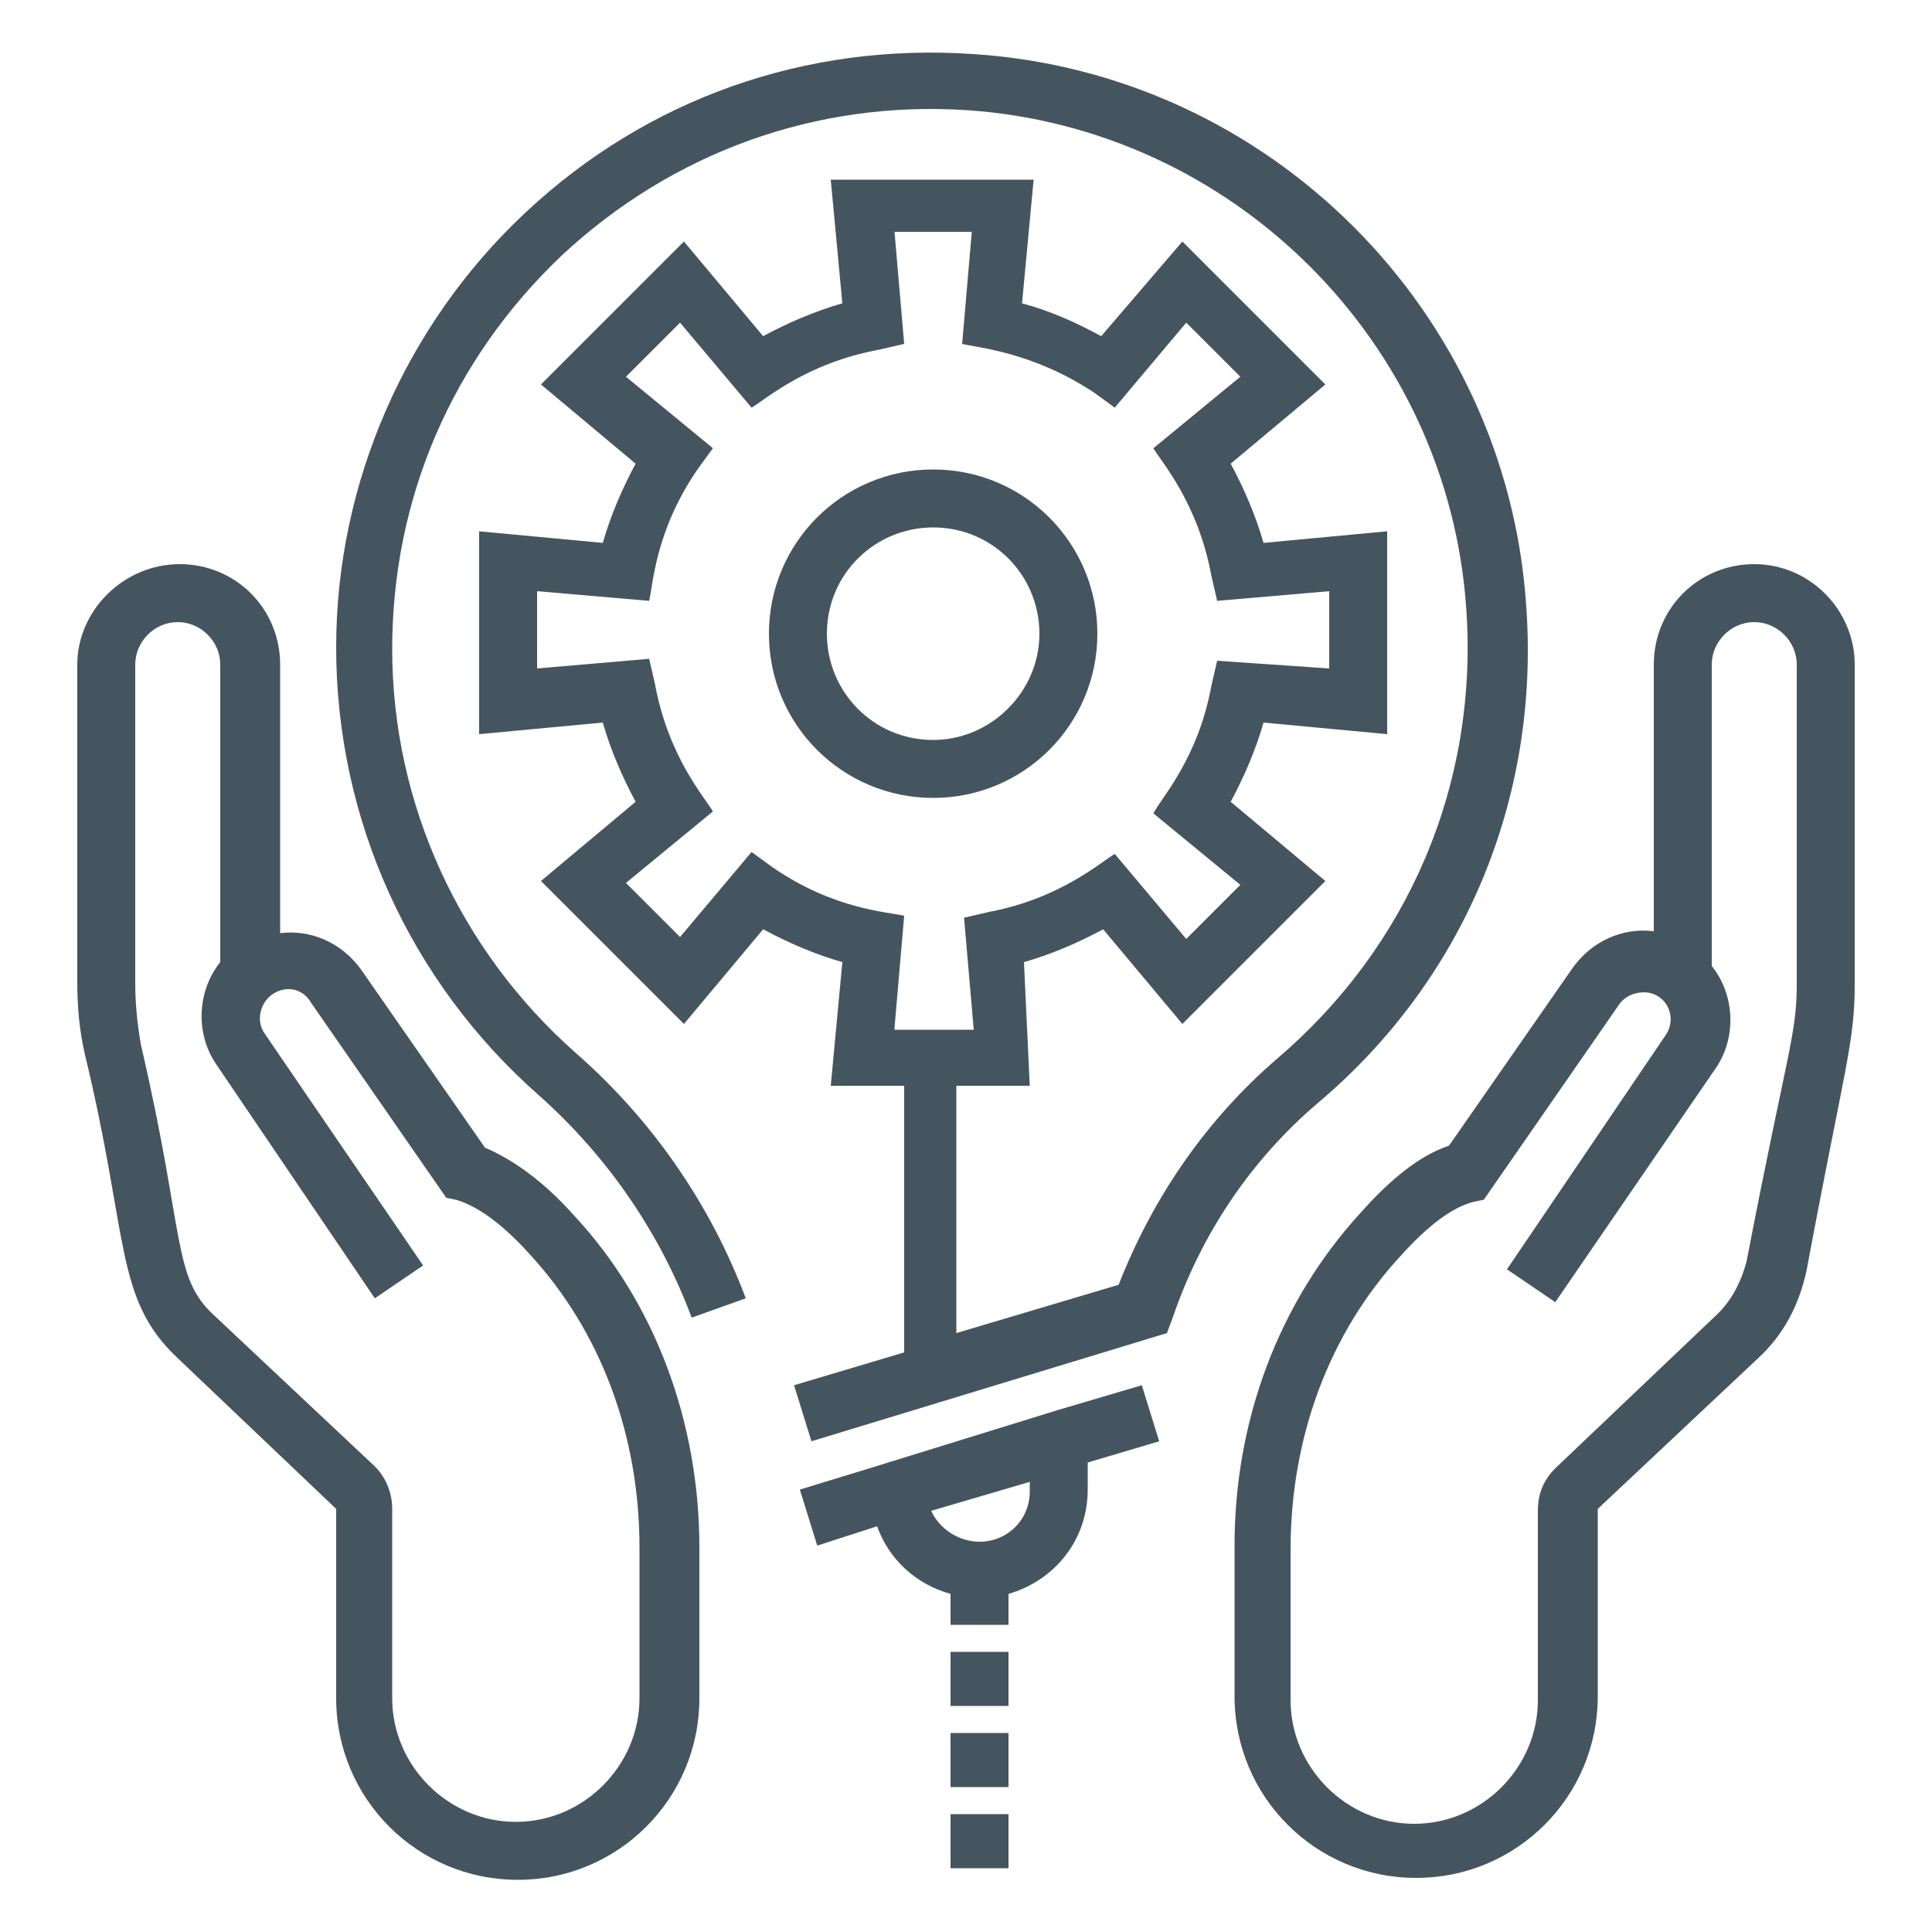
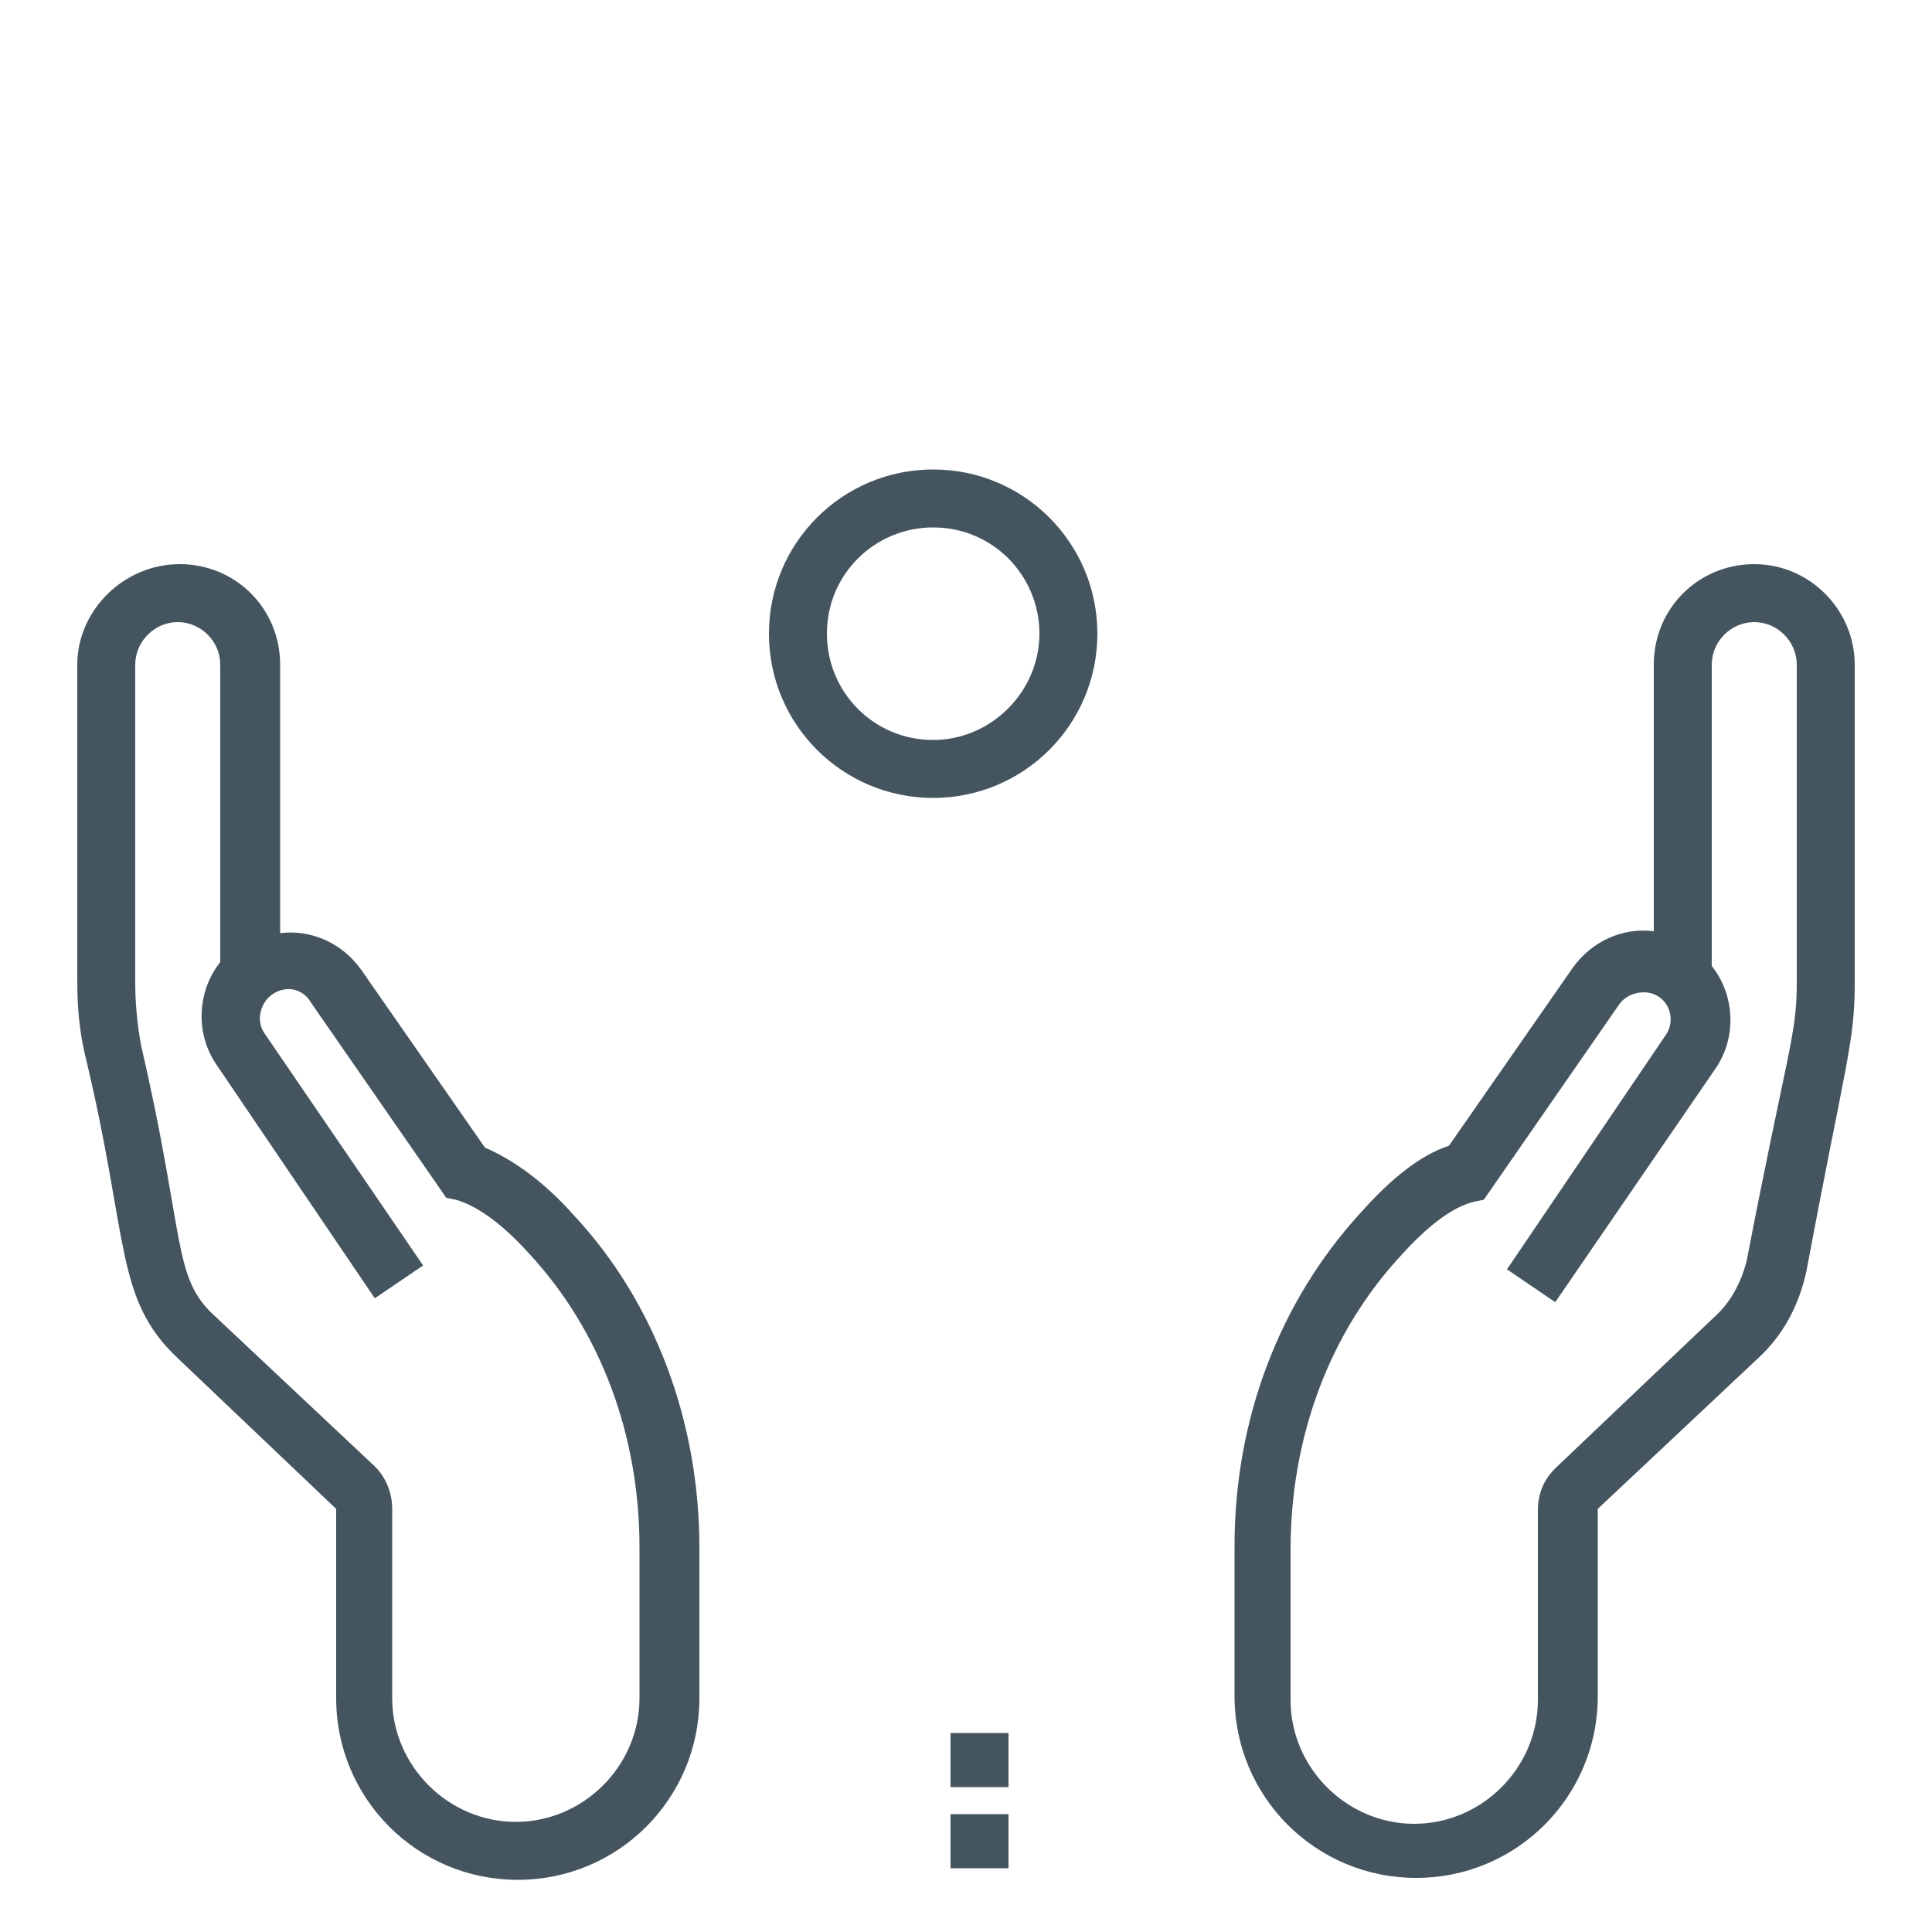
<svg xmlns="http://www.w3.org/2000/svg" version="1.1" id="Layer_1" x="0px" y="0px" viewBox="0 0 100 100" style="enable-background:new 0 0 100 100;" xml:space="preserve">
  <style type="text/css">
	.st0{fill:#455560;}
</style>
  <g>
    <path class="st0" d="M17.4,78.1v9.8c0,5.2,4.2,9.4,9.4,9.4s9.4-4.2,9.4-9.4v-7.8c0-6.5-2.3-12.7-6.5-17.2c-1.6-1.8-3.2-2.9-4.6-3.5   l-6.4-9.2c-1-1.4-2.6-2.1-4.2-1.9V34.4c0-2.9-2.3-5.2-5.2-5.2S4,31.6,4,34.4v16.4c0,1.3,0.1,2.5,0.4,3.8c2.3,9.5,1.5,12.6,4.8,15.7   L17.4,78.1z M7,50.9V34.4c0-1.2,1-2.2,2.2-2.2c1.2,0,2.2,1,2.2,2.2v15.4c-1.2,1.5-1.3,3.7-0.2,5.3l8.2,12.1l2.5-1.7l-8.2-12   c-0.5-0.7-0.2-1.7,0.5-2.1c0.7-0.4,1.5-0.2,1.9,0.5l7,10.1l0.5,0.1c0.7,0.2,2,0.8,3.8,2.8c3.7,4,5.7,9.4,5.7,15.2v7.8   c0,3.5-2.9,6.4-6.4,6.4s-6.4-2.9-6.4-6.4v-9.8c0-0.8-0.3-1.6-0.9-2.2l-8.3-7.8C8.9,66.1,9.6,64,7.3,54.1C7.1,53,7,51.9,7,50.9z" />
    <path class="st0" d="M90.8,29.2c-2.9,0-5.2,2.3-5.2,5.2v13.8c-1.6-0.2-3.2,0.5-4.2,1.9l-6.4,9.2c-1.5,0.5-3,1.7-4.6,3.5   c-4.2,4.6-6.5,10.7-6.5,17.2v7.8c0,5.2,4.2,9.4,9.4,9.4s9.4-4.2,9.4-9.4l0-9.7l8.3-7.8c1.3-1.2,2.1-2.7,2.5-4.5   C95.5,55.1,96,54,96,50.9V34.4C96,31.6,93.7,29.2,90.8,29.2z M93,50.9c0,2.7-0.5,3.5-2.6,14.4c-0.3,1.1-0.8,2.1-1.7,2.9L80.5,76   c-0.6,0.6-0.9,1.3-0.9,2.2v9.8c0,3.5-2.9,6.4-6.4,6.4c-3.5,0-6.4-2.9-6.4-6.4v-7.8c0-5.8,2-11.2,5.7-15.2c1.8-2,3-2.6,3.8-2.8   l0.5-0.1l7-10.1c0.4-0.6,1.3-0.8,1.9-0.5c0.8,0.4,1,1.4,0.5,2.1l-8.2,12.1l2.5,1.7l8.3-12.1c1.1-1.6,1-3.8-0.2-5.3V34.4   c0-1.2,1-2.2,2.2-2.2c1.2,0,2.2,1,2.2,2.2V50.9z" />
    <path class="st0" d="M56.8,32.8c0-4.7-3.8-8.5-8.5-8.5s-8.5,3.8-8.5,8.5c0,4.7,3.8,8.5,8.5,8.5S56.8,37.5,56.8,32.8z M48.3,38.3   c-3.1,0-5.5-2.5-5.5-5.5c0-3.1,2.5-5.5,5.5-5.5c3.1,0,5.5,2.5,5.5,5.5C53.8,35.8,51.3,38.3,48.3,38.3z" />
-     <path class="st0" d="M60.7,68.2c1.5-4.4,4.1-8.2,7.5-11.1c7.6-6.4,11.5-15.8,10.8-25.7C78,16.1,65.7,3.8,50.4,2.8   C41.7,2.2,33.5,5.1,27.2,11c-6.2,5.8-9.8,14-9.8,22.5c0,8.9,3.8,17.3,10.5,23.2c3.6,3.2,6.3,7.2,7.9,11.5l2.8-1   c-1.8-4.8-4.8-9.2-8.8-12.7c-6-5.3-9.5-12.9-9.5-20.9c0-7.8,3.1-15,8.8-20.4c5.7-5.3,13.1-8,20.9-7.5c13.8,0.9,25,12,25.9,25.9   c0.6,9-3,17.4-9.8,23.2c-3.6,3.1-6.4,7.1-8.2,11.7l-8.4,2.5V56.2h3.8L53,49.8c1.4-0.4,2.8-1,4.1-1.7l4.1,4.9l7.4-7.4l-4.9-4.1   c0.7-1.3,1.3-2.7,1.7-4.1l6.4,0.6V27.5l-6.4,0.6c-0.4-1.4-1-2.8-1.7-4.1l4.9-4.1l-7.4-7.4L57,17.4c-1.3-0.7-2.6-1.3-4.1-1.7   l0.6-6.4H43l0.6,6.4c-1.4,0.4-2.8,1-4.1,1.7l-4.1-4.9L28,19.9l4.9,4.1c-0.7,1.3-1.3,2.7-1.7,4.1l-6.4-0.6V38l6.4-0.6   c0.4,1.4,1,2.8,1.7,4.1L28,45.6l7.4,7.4l4.1-4.9c1.3,0.7,2.7,1.3,4.1,1.7L43,56.2h3.8V70l-5.7,1.7l0.9,2.9L60.4,69L60.7,68.2z    M46.3,53.2l0.5-5.8c-0.8-0.2-3.6-0.3-6.8-2.5l-1.1-0.8l-3.7,4.4l-2.8-2.8l4.5-3.7c-0.4-0.7-2.3-2.8-3-6.6l-0.3-1.3l-5.8,0.5v-4   l5.8,0.5c0.2-0.8,0.3-3.6,2.5-6.8l0.8-1.1l-4.5-3.7l2.8-2.8l3.7,4.4c0.7-0.4,2.8-2.3,6.6-3l1.3-0.3l-0.5-5.8h4l-0.5,5.8   c0.8,0.2,3.6,0.4,6.8,2.5l1.1,0.8l3.7-4.4l2.8,2.8l-4.5,3.7c0.4,0.7,2.3,2.8,3,6.6l0.3,1.3l5.8-0.5v4L63,34.2l-0.3,1.3   c-0.7,3.8-2.6,5.8-3,6.6l4.5,3.7l-2.8,2.8l-3.7-4.4c-0.7,0.4-2.8,2.3-6.5,3l-1.3,0.3l0.5,5.8H46.3z" />
-     <path class="st0" d="M52.2,82.5c2.4-0.7,4.1-2.8,4.1-5.4v-1.4l3.7-1.1l-0.9-2.9l-4.4,1.3L45,76v0l-3.6,1.1l0.9,2.9l3.1-1   c0.6,1.7,2,3,3.8,3.5v1.6h3V82.5z M48.2,78.2l5.1-1.5v0.5c0,1.5-1.2,2.6-2.6,2.6C49.6,79.8,48.6,79.1,48.2,78.2z" />
-     <rect x="49.2" y="85.5" class="st0" width="3" height="2.8" />
    <rect x="49.2" y="89.7" class="st0" width="3" height="2.8" />
    <rect x="49.2" y="93.9" class="st0" width="3" height="2.8" />
  </g>
</svg>